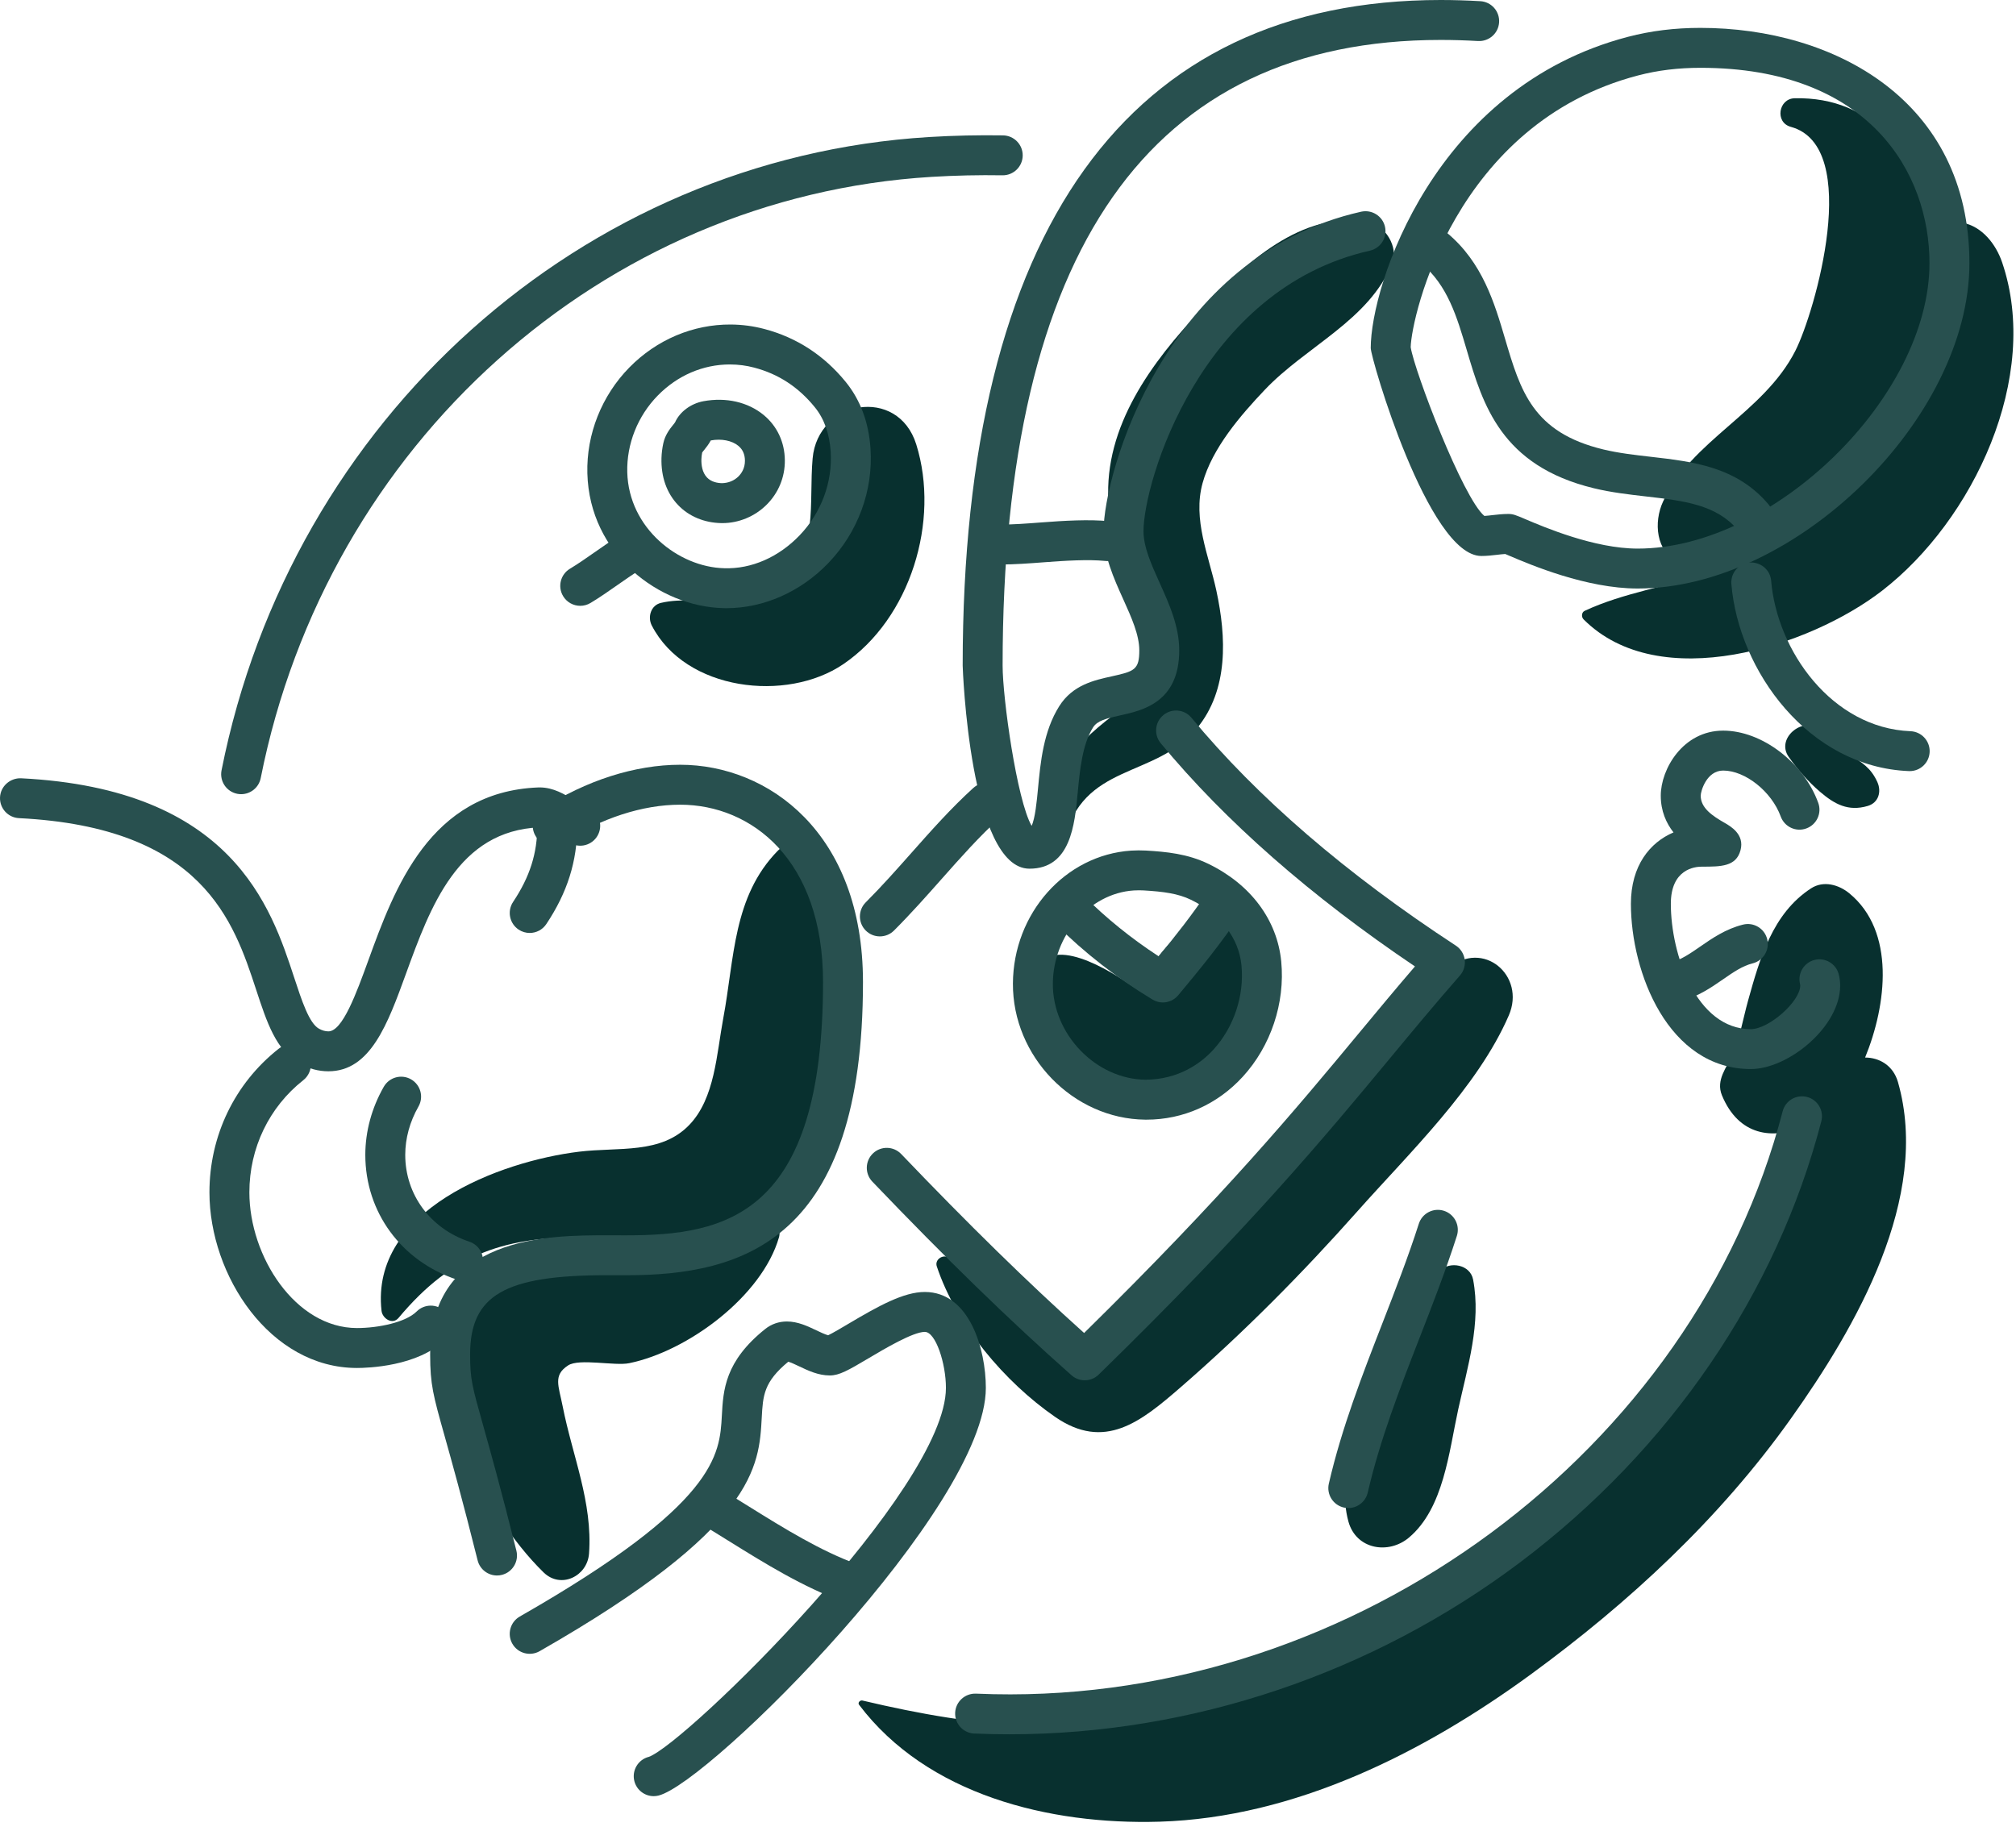
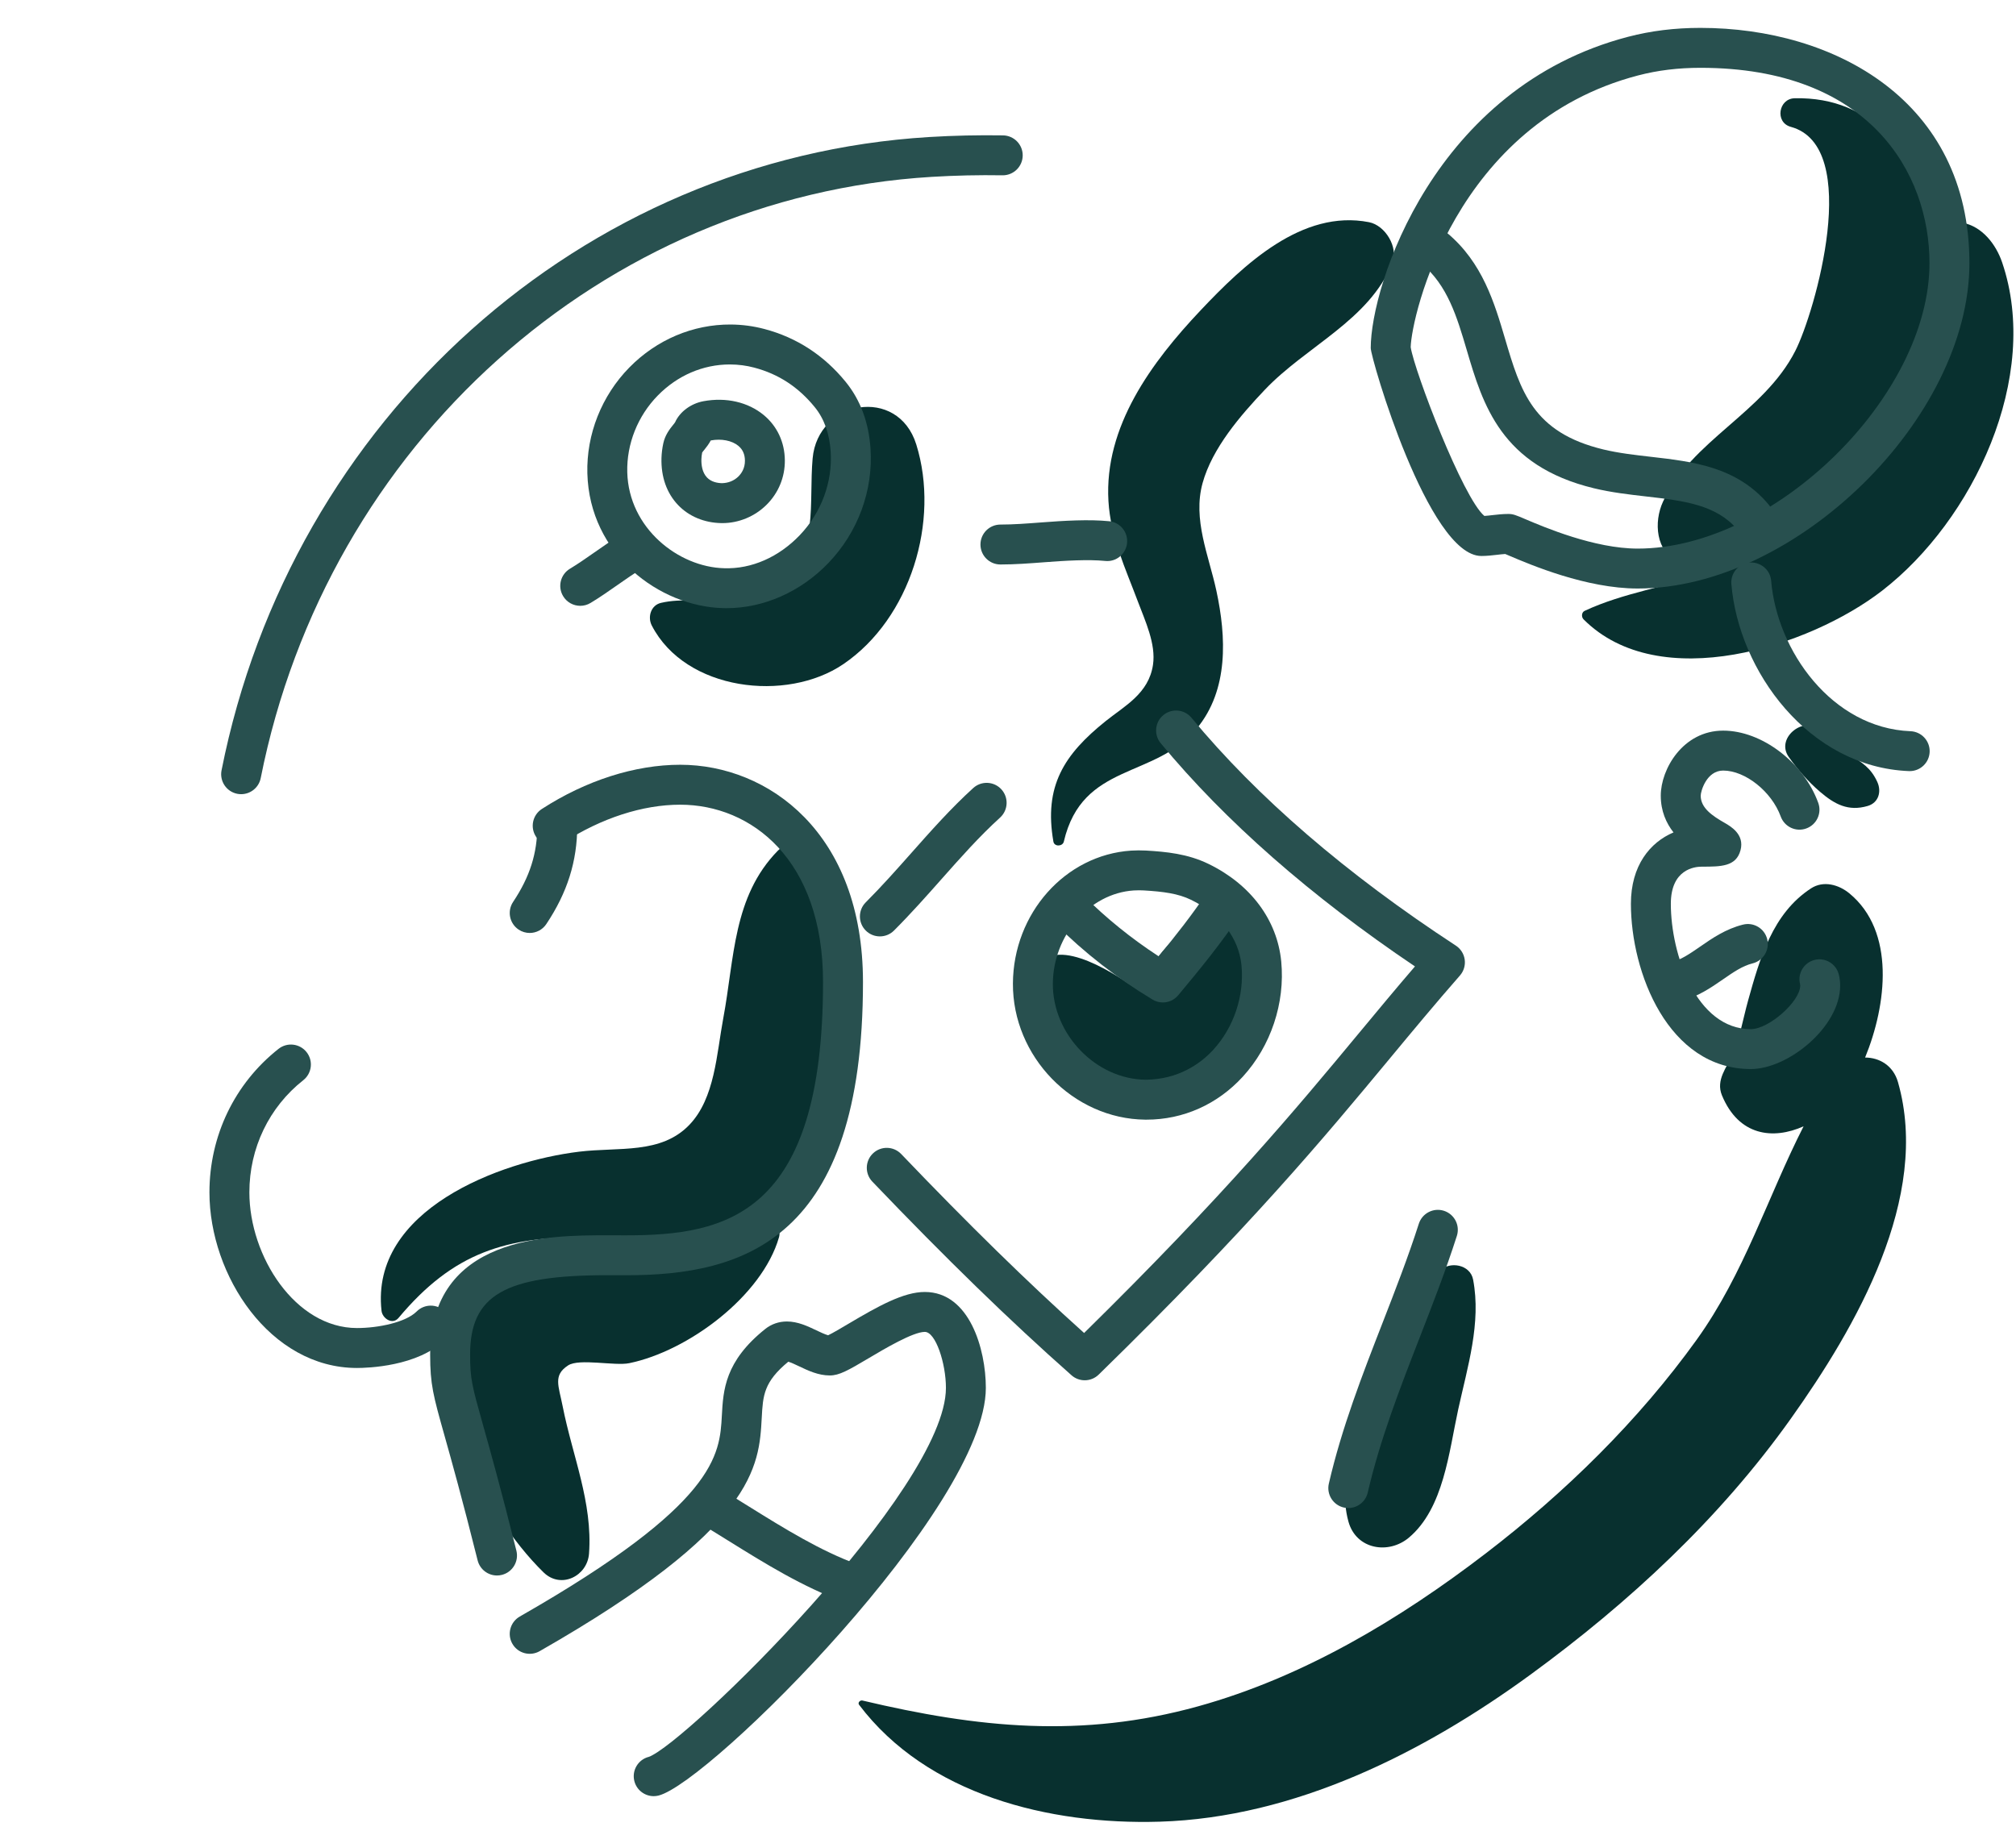
<svg xmlns="http://www.w3.org/2000/svg" width="218" height="198" viewBox="0 0 218 198" fill="none">
  <path d="M81.26 131.545C79.428 132.948 77.188 135.242 75.091 136.164C71.789 137.617 67.798 136.12 64.364 135.86C59.425 135.485 54.445 136.429 51.247 140.495C44.509 149.06 52.237 163.677 58.781 170.063C60.657 171.894 63.519 170.465 63.695 168.027C64.097 162.483 61.9 157.459 60.845 152.104C60.403 149.858 59.788 148.747 61.432 147.675C62.635 146.891 66.474 147.755 68.037 147.435C74.399 146.131 82.389 140.194 84.233 133.83C84.683 132.277 82.714 130.431 81.26 131.545Z" fill="#08302F" />
  <path d="M89.129 92.65C87.952 91.025 85.668 90.417 84.113 92.004C79.246 96.971 79.428 103.64 78.21 110.133C77.487 113.987 77.312 118.771 74.546 121.655C71.466 124.866 66.919 124.037 62.623 124.56C54.048 125.604 40.033 130.855 41.257 141.771C41.349 142.592 42.433 143.331 43.1 142.534C49.033 135.444 54.74 133.697 63.797 133.802C70.003 133.874 76.989 134.845 82.172 130.634C87.068 126.656 88.681 119.211 89.937 113.365C91.393 106.587 93.505 98.693 89.129 92.65Z" fill="#08302F" />
  <path d="M99.081 48.069C97.097 41.708 88.427 43.272 87.873 49.586C87.45 54.415 88.532 59.558 84.579 63.256C80.66 66.922 76.014 64.143 71.474 65.204C70.378 65.46 70.008 66.734 70.479 67.649C74.123 74.722 85.055 76.004 91.194 71.83C98.458 66.89 101.662 56.343 99.081 48.069Z" fill="#08302F" />
  <path d="M148.042 24.031C140.81 22.613 134.508 28.606 129.831 33.559C124.538 39.164 119.388 46.12 119.861 54.191C120.09 58.089 121.698 61.459 123.043 65.054C123.821 67.132 125.018 69.644 124.678 71.908C124.212 75.012 121.628 76.336 119.583 77.974C115.042 81.611 112.866 85.035 113.909 91.023C114.009 91.598 114.911 91.562 115.037 91.023C117.046 82.42 124.874 84.281 129.415 78.789C132.875 74.605 132.611 68.881 131.531 63.879C130.711 60.082 128.956 56.184 130.04 52.252C131.083 48.468 134.139 44.932 136.754 42.173C141.255 37.424 148.049 34.657 150.554 28.458C151.248 26.744 149.79 24.373 148.042 24.031Z" fill="#08302F" />
  <path d="M216.495 28.364C215.839 26.443 214.36 24.494 212.222 24.091C210.997 23.86 209.899 23.924 208.918 24.202C207.165 16.764 202.628 10.443 194.067 10.627C192.312 10.665 191.904 13.245 193.648 13.719C201.441 15.838 196.241 33.821 194.133 37.954C190.711 44.663 182.901 47.624 179.825 54.268C178.819 56.441 179.015 59.69 181.552 60.853C182.623 61.344 183.68 61.675 184.724 61.892C180.299 63.478 175.617 64.079 171.355 66.066C171.008 66.228 170.991 66.738 171.237 66.984C179.433 75.197 195.678 69.95 203.517 63.891C213.366 56.278 220.733 40.777 216.495 28.364Z" fill="#08302F" />
  <path d="M205.237 117.035C204.724 115.239 203.224 114.379 201.683 114.378C204.023 108.666 204.977 100.726 199.977 96.617C198.839 95.681 197.182 95.204 195.834 96.082C191.674 98.793 190.294 103.671 189.024 108.235C188.485 110.173 188.16 112.211 187.346 114.061C186.741 115.434 185.511 116.799 186.205 118.473C188.022 122.858 191.715 123.293 195.029 121.818C191.144 129.451 188.611 137.75 183.461 144.91C177.146 153.69 169.245 161.423 160.675 167.997C151.363 175.14 140.931 181.397 129.547 184.55C116.974 188.033 105.769 186.886 93.253 183.919C93.013 183.862 92.72 184.147 92.897 184.382C100.254 194.112 113.43 197.381 125.391 197.024C139.986 196.588 153.913 189.58 165.49 181.125C176.166 173.328 185.97 164.236 193.655 153.431C200.695 143.537 208.804 129.519 205.237 117.035Z" fill="#08302F" />
  <path d="M203.011 84.592C202.32 83.051 201.334 82.444 199.935 81.589C198.832 80.915 197.9 80.048 197.032 79.094C195.309 77.199 191.904 79.729 193.429 81.874C194.416 83.262 195.515 84.53 196.811 85.638C198.394 86.992 199.86 87.784 201.962 87.169C203.14 86.825 203.473 85.622 203.011 84.592Z" fill="#08302F" />
-   <path d="M156.585 104.753C151.482 109.096 147.831 115.369 143.504 120.508C139.368 125.421 135.022 130.144 130.676 134.87C127.875 137.915 121.804 146.825 117.66 147.116C115.664 147.256 111.713 142.676 110.053 141.36C107.629 139.439 105.242 137.525 102.555 135.998C101.936 135.646 101.058 136.235 101.3 136.963C103.393 143.271 108.634 149.468 114.083 153.237C119.442 156.944 123.336 153.803 127.685 150.026C134.474 144.13 140.808 137.739 146.775 131.017C152.372 124.712 159.783 117.608 163.156 109.82C165.022 105.51 160.362 101.538 156.585 104.753Z" fill="#08302F" />
  <path d="M136.771 102.088C134.648 98.805 130.002 98.811 127.255 101.289C125.907 102.505 124.618 104.218 123.659 105.753C122.947 106.894 123.266 107.188 122.017 106.353C119.27 104.517 112.329 100.353 111.66 106.481C111.585 107.169 112.216 107.877 112.849 108.042C113.429 108.194 114.209 110.37 114.489 110.872C115.211 112.167 116.011 113.511 117.03 114.601C119.359 117.092 122.838 118.81 126.297 118.089C131.886 116.925 140.569 107.963 136.771 102.088Z" fill="#08302F" />
-   <path d="M159.294 138.392C158.981 136.751 156.768 136.371 155.685 137.439C152.302 140.777 150.87 145.748 149.114 150.067C147.275 154.59 144.449 159.664 145.814 164.572C146.653 167.59 150.155 168.153 152.355 166.299C156.115 163.13 156.68 157.031 157.685 152.43C158.687 147.844 160.189 143.082 159.294 138.392Z" fill="#08302F" />
-   <path d="M35.511 115.865C34.438 115.865 33.391 115.585 32.397 115.034C29.856 113.623 28.86 110.585 27.706 107.067C25.27 99.645 21.935 89.48 2.052 88.486C0.861 88.427 -0.057 87.414 0.003 86.222C0.062 85.031 1.098 84.136 2.267 84.174C25.113 85.315 29.304 98.09 31.809 105.722C32.644 108.266 33.432 110.67 34.493 111.259C34.837 111.45 35.18 111.547 35.511 111.547C37.037 111.547 38.525 107.454 39.838 103.843C42.632 96.158 46.459 85.636 58.187 85.166C58.216 85.165 58.329 85.163 58.358 85.163C59.839 85.163 61.042 85.9 62.104 86.55C62.58 86.841 63.072 87.143 63.427 87.261C64.558 87.639 65.169 88.862 64.791 89.992C64.413 91.123 63.191 91.734 62.059 91.357C61.237 91.083 60.499 90.63 59.849 90.233C59.392 89.953 58.628 89.485 58.358 89.481C49.528 89.834 46.537 98.06 43.898 105.318C41.925 110.742 40.062 115.865 35.511 115.865Z" fill="#28504F" />
+   <path d="M159.294 138.392C158.981 136.751 156.768 136.371 155.685 137.439C152.302 140.777 150.87 145.748 149.114 150.067C147.275 154.59 144.449 159.664 145.814 164.572C146.653 167.59 150.155 168.153 152.355 166.299C156.115 163.13 156.68 157.031 157.685 152.43C158.687 147.844 160.189 143.082 159.294 138.392" fill="#08302F" />
  <path d="M53.742 170.397C52.774 170.397 51.894 169.742 51.649 168.762C49.967 162.033 48.825 157.971 48.07 155.283C46.844 150.921 46.515 149.75 46.515 146.499C46.515 133.602 59.42 133.602 65.623 133.602L67.713 133.606C78.484 133.606 88.999 131.49 88.999 106.214C88.999 92.963 81.241 87.031 73.553 87.031C69.494 87.031 65.015 88.483 60.939 91.121C59.937 91.765 58.6 91.482 57.953 90.48C57.305 89.479 57.592 88.142 58.593 87.494C63.36 84.41 68.672 82.712 73.553 82.712C83.072 82.712 93.318 90.066 93.318 106.213C93.318 134.156 80.375 137.923 67.714 137.923L65.624 137.919C54.567 137.919 50.835 140.084 50.835 146.498C50.835 149.153 51.048 149.911 52.229 154.112C52.991 156.825 54.143 160.924 55.84 167.712C56.13 168.869 55.426 170.041 54.269 170.331C54.091 170.376 53.915 170.397 53.742 170.397Z" fill="#28504F" />
  <path d="M38.604 147.953C29.201 147.953 22.648 137.945 22.648 128.961C22.648 122.844 25.371 117.186 30.121 113.437C31.057 112.7 32.415 112.858 33.153 113.794C33.892 114.73 33.732 116.088 32.796 116.827C29.091 119.751 26.966 124.174 26.966 128.96C26.966 135.887 31.943 143.634 38.604 143.634C40.919 143.634 43.878 143.018 45.054 141.843C45.897 141 47.264 141 48.107 141.843C48.95 142.686 48.95 144.053 48.107 144.896C45.198 147.805 39.68 147.953 38.604 147.953Z" fill="#28504F" />
-   <path d="M50.074 138.503C49.848 138.503 49.617 138.468 49.391 138.392C43.384 136.389 39.503 131.094 39.503 124.905C39.503 122.372 40.194 119.825 41.501 117.538C42.093 116.502 43.414 116.144 44.447 116.734C45.482 117.326 45.842 118.646 45.25 119.68C44.315 121.316 43.821 123.122 43.821 124.905C43.821 129.205 46.544 132.89 50.757 134.296C51.888 134.673 52.499 135.896 52.122 137.027C51.821 137.931 50.978 138.503 50.074 138.503Z" fill="#28504F" />
  <path d="M57.278 100.904C56.867 100.904 56.451 100.787 56.083 100.541C55.091 99.879 54.823 98.539 55.484 97.547C57.295 94.833 58.101 92.293 58.101 89.31C58.101 88.118 59.067 87.151 60.26 87.151C61.453 87.151 62.419 88.118 62.419 89.31C62.419 93.144 61.357 96.522 59.076 99.942C58.661 100.566 57.976 100.904 57.278 100.904Z" fill="#28504F" />
  <path d="M70.687 194.263C69.719 194.263 68.839 193.608 68.594 192.628C68.305 191.471 69.008 190.299 70.165 190.009C74.144 188.577 102.288 161.078 102.288 150.104C102.288 147.46 101.18 144.05 100.004 144.05C98.728 144.05 95.613 145.898 93.941 146.892C91.7 148.222 90.75 148.762 89.731 148.762C88.486 148.762 87.386 148.238 86.416 147.775C86.056 147.605 85.544 147.36 85.242 147.275C82.58 149.469 82.501 150.938 82.371 153.332C82.084 158.631 81.727 165.226 58.351 178.584C57.315 179.173 55.997 178.815 55.405 177.78C54.813 176.746 55.173 175.426 56.208 174.834C77.541 162.644 77.827 157.352 78.058 153.099C78.207 150.35 78.376 147.232 82.747 143.737C83.411 143.206 84.22 142.925 85.088 142.925C86.269 142.925 87.333 143.431 88.27 143.878C88.66 144.064 89.215 144.328 89.548 144.415C90.023 144.196 90.997 143.617 91.734 143.18C95.024 141.228 97.722 139.733 100.002 139.733C104.846 139.733 106.604 145.936 106.604 150.105C106.604 162.996 76.764 192.81 71.21 194.198C71.037 194.242 70.86 194.263 70.687 194.263Z" fill="#28504F" />
  <path d="M92.042 173.406C91.797 173.406 91.548 173.365 91.304 173.277C86.812 171.642 82.706 169.09 78.734 166.621C77.665 165.956 76.601 165.294 75.536 164.656C74.514 164.043 74.182 162.716 74.796 161.694C75.41 160.671 76.736 160.336 77.758 160.953C78.841 161.602 79.925 162.277 81.014 162.953C84.797 165.305 88.71 167.738 92.78 169.217C93.9 169.625 94.479 170.864 94.071 171.985C93.752 172.862 92.924 173.406 92.042 173.406Z" fill="#28504F" />
  <path d="M26.076 85.894C25.937 85.894 25.796 85.881 25.654 85.853C24.485 85.621 23.725 84.484 23.957 83.314C31.504 45.266 62.968 17.1 100.471 14.82C103.122 14.658 105.815 14.602 108.465 14.642C109.658 14.662 110.609 15.644 110.59 16.836C110.571 18.015 109.608 18.96 108.432 18.96C105.848 18.918 103.274 18.975 100.733 19.13C65.188 21.292 35.359 48.031 28.193 84.155C27.988 85.183 27.086 85.894 26.076 85.894Z" fill="#28504F" />
-   <path d="M109.161 187.571C108.554 187.571 107.95 187.565 107.344 187.553C106.675 187.537 106.011 187.518 105.349 187.49C104.158 187.438 103.234 186.43 103.286 185.238C103.339 184.047 104.351 183.128 105.537 183.175C106.167 183.203 106.8 183.223 107.435 183.235C146.58 184.067 183.229 156.934 192.769 120.187C193.068 119.033 194.243 118.343 195.401 118.639C196.555 118.939 197.248 120.118 196.948 121.272C192.129 139.838 180.575 156.769 164.416 168.944C148.427 180.991 128.871 187.571 109.161 187.571Z" fill="#28504F" />
-   <path d="M111.323 93.953C104.866 93.953 104.099 72.204 104.099 71.984C104.099 24.891 121.973 0 155.787 0C157.207 0 158.651 0.044 160.078 0.128C161.268 0.198 162.176 1.22 162.106 2.411C162.035 3.6 161.02 4.503 159.823 4.438C158.481 4.359 157.123 4.319 155.787 4.319C124.355 4.319 108.418 27.085 108.418 71.985C108.418 75.491 109.954 86.511 111.553 89.319C111.94 88.511 112.122 86.581 112.238 85.352C112.515 82.416 112.829 79.087 114.55 76.363C115.994 74.077 118.333 73.564 120.213 73.151C122.676 72.611 123.198 72.424 123.198 70.348C123.198 68.663 122.356 66.796 121.465 64.82C120.417 62.498 119.334 60.097 119.334 57.448C119.334 51.21 126.004 27.663 147.187 22.896C148.355 22.64 149.506 23.367 149.767 24.529C150.028 25.692 149.298 26.847 148.134 27.11C129.774 31.24 123.652 52.191 123.652 57.448C123.652 59.168 124.502 61.052 125.401 63.045C126.441 65.35 127.516 67.734 127.516 70.349C127.516 75.972 123.523 76.847 121.138 77.37C119.614 77.705 118.657 77.946 118.2 78.669C117.031 80.522 116.768 83.303 116.537 85.759C116.21 89.216 115.763 93.953 111.323 93.953Z" fill="#28504F" />
  <path d="M108.181 61.052C106.988 61.052 106.022 60.085 106.022 58.893C106.022 57.701 106.988 56.734 108.181 56.734C109.577 56.734 111.036 56.623 112.58 56.505C115.053 56.314 117.769 56.154 119.941 56.373C121.127 56.491 121.993 57.549 121.874 58.736C121.755 59.922 120.693 60.798 119.511 60.669C117.667 60.486 115.201 60.637 112.909 60.811C111.352 60.93 109.742 61.052 108.181 61.052Z" fill="#28504F" />
  <path d="M78.547 65.778C78.43 65.778 78.313 65.777 78.195 65.772C71.313 65.602 63.742 59.978 63.514 51.19C63.404 46.972 65.057 42.802 68.048 39.751C71.013 36.726 74.953 35.077 79.01 35.098C80.243 35.105 81.471 35.268 82.661 35.583C86.153 36.507 89.11 38.431 91.45 41.304C93.041 43.258 93.944 45.687 94.133 48.526C94.434 53.056 92.774 57.563 89.579 60.89C86.586 64.01 82.582 65.778 78.547 65.778ZM78.923 39.417C76.02 39.417 73.256 40.608 71.132 42.774C68.954 44.996 67.751 48.023 67.83 51.078C67.987 57.135 73.372 61.334 78.303 61.456C81.287 61.561 84.222 60.236 86.464 57.901C88.819 55.447 90.044 52.135 89.824 48.814C89.695 46.887 89.116 45.277 88.101 44.032C86.325 41.852 84.185 40.453 81.557 39.759C80.719 39.536 79.854 39.421 78.923 39.417Z" fill="#28504F" />
  <path d="M78.116 56.577C78.077 56.577 78.037 56.576 77.997 56.576C76.153 56.542 74.495 55.849 73.326 54.625C72.093 53.333 71.472 51.575 71.529 49.537C71.546 49 71.613 48.463 71.729 47.932C71.924 47.031 72.438 46.387 72.779 45.963C72.856 45.866 72.94 45.775 73 45.673C73.505 44.539 74.707 43.645 76.072 43.392C78.518 42.941 80.886 43.486 82.582 44.886C84.038 46.088 84.851 47.825 84.869 49.782C84.886 51.605 84.181 53.317 82.884 54.602C81.615 55.86 79.882 56.577 78.116 56.577ZM75.93 48.943C75.881 49.188 75.853 49.429 75.846 49.664C75.83 50.257 75.921 51.088 76.451 51.643C76.92 52.135 77.594 52.249 78.077 52.257C78.732 52.244 79.371 52.005 79.847 51.533C80.173 51.21 80.561 50.65 80.553 49.819C80.547 49.132 80.312 48.607 79.836 48.215C79.147 47.646 78.006 47.421 76.86 47.636C76.63 48.06 76.369 48.388 76.152 48.658C76.076 48.753 75.992 48.843 75.93 48.943ZM75.949 48.847C75.949 48.848 75.948 48.848 75.948 48.85C75.949 48.849 75.949 48.849 75.949 48.847Z" fill="#28504F" />
  <path d="M62.745 65.522C62.011 65.522 61.296 65.148 60.892 64.473C60.278 63.451 60.61 62.124 61.632 61.511C62.499 60.991 63.374 60.378 64.301 59.73C65.246 59.068 66.224 58.383 67.219 57.786C68.242 57.17 69.568 57.505 70.181 58.527C70.795 59.549 70.464 60.874 69.441 61.489C68.576 62.008 67.702 62.621 66.777 63.267C65.83 63.93 64.851 64.616 63.855 65.214C63.506 65.424 63.123 65.522 62.745 65.522Z" fill="#28504F" />
  <path d="M177.09 63.651C171.534 63.651 165.498 61.08 163.226 60.112C163.046 60.035 162.891 59.969 162.766 59.917C162.464 59.934 162.162 59.972 161.862 60.007C161.326 60.069 160.771 60.132 160.182 60.132C154.453 60.132 148.224 38.751 148.224 37.643C148.224 30.876 155.076 9.453 176.056 3.979C178.54 3.331 181.099 3.016 183.879 3.016C198.356 3.016 212.962 10.883 212.962 28.461C212.962 45.235 194.188 63.651 177.09 63.651ZM163.107 55.587C163.623 55.587 163.924 55.715 164.92 56.139C166.97 57.012 172.416 59.333 177.091 59.333C191.835 59.333 208.645 42.887 208.645 28.461C208.645 18.716 202.159 7.334 183.88 7.334C181.473 7.334 179.27 7.602 177.146 8.156C157.317 13.329 152.63 34.219 152.544 37.552C152.972 40.207 158.194 53.866 160.512 55.801C160.793 55.784 161.081 55.748 161.369 55.715C161.893 55.656 162.488 55.587 163.107 55.587Z" fill="#28504F" />
  <path d="M189.575 58.091C188.962 58.091 188.353 57.831 187.925 57.326C185.586 54.562 182.064 54.159 177.984 53.692C176.147 53.482 174.249 53.265 172.364 52.809C162.304 50.381 160.34 43.734 158.609 37.868C157.545 34.267 156.54 30.865 153.727 28.52C152.811 27.757 152.687 26.395 153.451 25.48C154.215 24.562 155.574 24.441 156.492 25.203C160.311 28.387 161.607 32.774 162.751 36.645C164.422 42.301 165.741 46.768 173.379 48.611C175.006 49.003 176.771 49.205 178.477 49.401C183.049 49.924 187.778 50.465 191.223 54.536C191.993 55.445 191.88 56.809 190.969 57.579C190.562 57.923 190.067 58.091 189.575 58.091Z" fill="#28504F" />
  <path d="M206.507 83.399C206.478 83.399 206.449 83.399 206.419 83.398C195.565 82.964 188.004 72.561 187.222 63.17C187.123 61.982 188.006 60.939 189.194 60.84C190.393 60.763 191.426 61.626 191.524 62.814C192.154 70.373 198.093 78.744 206.591 79.084C207.782 79.132 208.709 80.137 208.662 81.327C208.616 82.488 207.66 83.399 206.507 83.399Z" fill="#28504F" />
  <path d="M189.331 115.623C180.383 115.623 176.358 105.171 176.358 97.748C176.358 93.614 178.426 91.105 180.964 90.03C180.175 89.019 179.587 87.718 179.587 86.055C179.587 83.18 181.99 79.021 186.335 79.021C190.507 79.021 195.024 82.452 196.617 86.834C197.025 87.954 196.447 89.193 195.326 89.6C194.203 90.013 192.967 89.43 192.559 88.31C191.579 85.615 188.729 83.34 186.335 83.34C184.539 83.34 183.905 85.576 183.905 86.056C183.905 87.4 185.185 88.246 186.496 88.998C187.145 89.371 188.666 90.242 188.211 91.953C187.737 93.734 186.094 93.734 184.014 93.734C183.231 93.734 180.676 94.024 180.676 97.75C180.676 103.218 183.427 111.307 189.331 111.307C191.276 111.307 194.668 108.31 194.668 106.591C194.668 106.542 194.662 106.493 194.648 106.439C194.359 105.282 195.062 104.11 196.219 103.82C197.377 103.531 198.547 104.235 198.837 105.39C198.936 105.785 198.986 106.19 198.986 106.59C198.986 111.07 193.368 115.623 189.331 115.623Z" fill="#28504F" />
  <path d="M181.178 108.353C180.21 108.353 179.33 107.698 179.085 106.718C178.796 105.561 179.499 104.389 180.656 104.099C181.764 103.822 182.736 103.149 183.862 102.37C185.148 101.479 186.606 100.47 188.478 100.002C189.638 99.712 190.807 100.417 191.096 101.572C191.385 102.729 190.682 103.901 189.525 104.191C188.417 104.468 187.445 105.141 186.319 105.92C185.033 106.811 183.575 107.82 181.703 108.288C181.527 108.332 181.351 108.353 181.178 108.353Z" fill="#28504F" />
  <path d="M117.298 149.284C116.788 149.284 116.276 149.104 115.867 148.741C109.173 142.816 102.33 136.161 94.33 127.798C93.506 126.936 93.536 125.569 94.398 124.745C95.259 123.92 96.625 123.952 97.45 124.813C104.767 132.462 111.098 138.66 117.229 144.17C132.496 129.161 140.172 119.907 146.969 111.714C149.004 109.261 150.948 106.917 153.007 104.523C141.733 96.928 132.491 88.815 125.512 80.381C124.752 79.463 124.88 78.101 125.799 77.342C126.717 76.582 128.077 76.71 128.839 77.629C135.961 86.236 145.58 94.528 157.429 102.274C157.953 102.617 158.302 103.169 158.387 103.789C158.471 104.407 158.284 105.034 157.872 105.504C155.232 108.518 152.832 111.409 150.293 114.472C143.218 123 135.201 132.665 118.807 148.67C118.388 149.079 117.844 149.284 117.298 149.284Z" fill="#28504F" />
  <path d="M95.145 101.276C94.593 101.276 94.04 101.065 93.619 100.644C92.776 99.801 92.776 98.434 93.619 97.591C95.349 95.861 96.981 94.019 98.559 92.24C100.66 89.869 102.832 87.419 105.239 85.23C106.122 84.43 107.487 84.493 108.289 85.376C109.091 86.259 109.026 87.624 108.143 88.426C105.909 90.457 103.908 92.713 101.79 95.103C100.169 96.932 98.493 98.822 96.671 100.644C96.25 101.065 95.698 101.276 95.145 101.276Z" fill="#28504F" />
  <path d="M123.979 121.096C123.933 121.096 123.888 121.096 123.843 121.096C116.042 121.017 109.489 114.273 109.532 106.369C109.574 98.779 115.19 92.467 122.316 91.998C122.844 91.966 123.373 91.964 123.909 91.991C126.1 92.12 128.424 92.337 130.674 93.432C135.242 95.649 138.111 99.496 138.546 103.987C138.98 108.478 137.424 113.139 134.383 116.456C131.637 119.451 127.947 121.096 123.979 121.096ZM123.171 96.289C122.978 96.289 122.787 96.295 122.596 96.307C117.804 96.622 113.88 101.147 113.85 106.392C113.82 111.87 118.509 116.724 123.885 116.777C127.434 116.745 129.828 115.034 131.199 113.537C133.425 111.108 134.565 107.692 134.246 104.402C133.96 101.443 131.969 98.861 128.785 97.315C127.4 96.64 125.798 96.428 123.663 96.303C123.498 96.293 123.334 96.289 123.171 96.289Z" fill="#28504F" />
  <path d="M125.745 108.419C125.365 108.419 124.98 108.319 124.635 108.111C120.779 105.793 117.235 103.03 114.103 99.898C113.26 99.055 113.26 97.688 114.103 96.845C114.946 96.002 116.313 96.002 117.156 96.845C119.61 99.299 122.341 101.509 125.292 103.429C127.145 101.183 128.937 98.914 130.593 96.429C131.254 95.437 132.592 95.167 133.587 95.83C134.579 96.491 134.847 97.832 134.186 98.824C132.054 102.022 129.761 104.82 127.404 107.644C126.981 108.151 126.368 108.419 125.745 108.419Z" fill="#28504F" />
  <path d="M145.8 163.102C145.639 163.102 145.476 163.084 145.312 163.047C144.15 162.779 143.426 161.619 143.694 160.458C145.086 154.429 147.325 148.67 149.491 143.102C150.859 139.585 152.273 135.949 153.425 132.352C153.79 131.216 155.008 130.591 156.139 130.953C157.275 131.317 157.901 132.532 157.538 133.667C156.347 137.391 154.907 141.09 153.516 144.667C151.405 150.093 149.223 155.703 147.902 161.426C147.67 162.427 146.782 163.102 145.8 163.102Z" fill="#28504F" />
</svg>